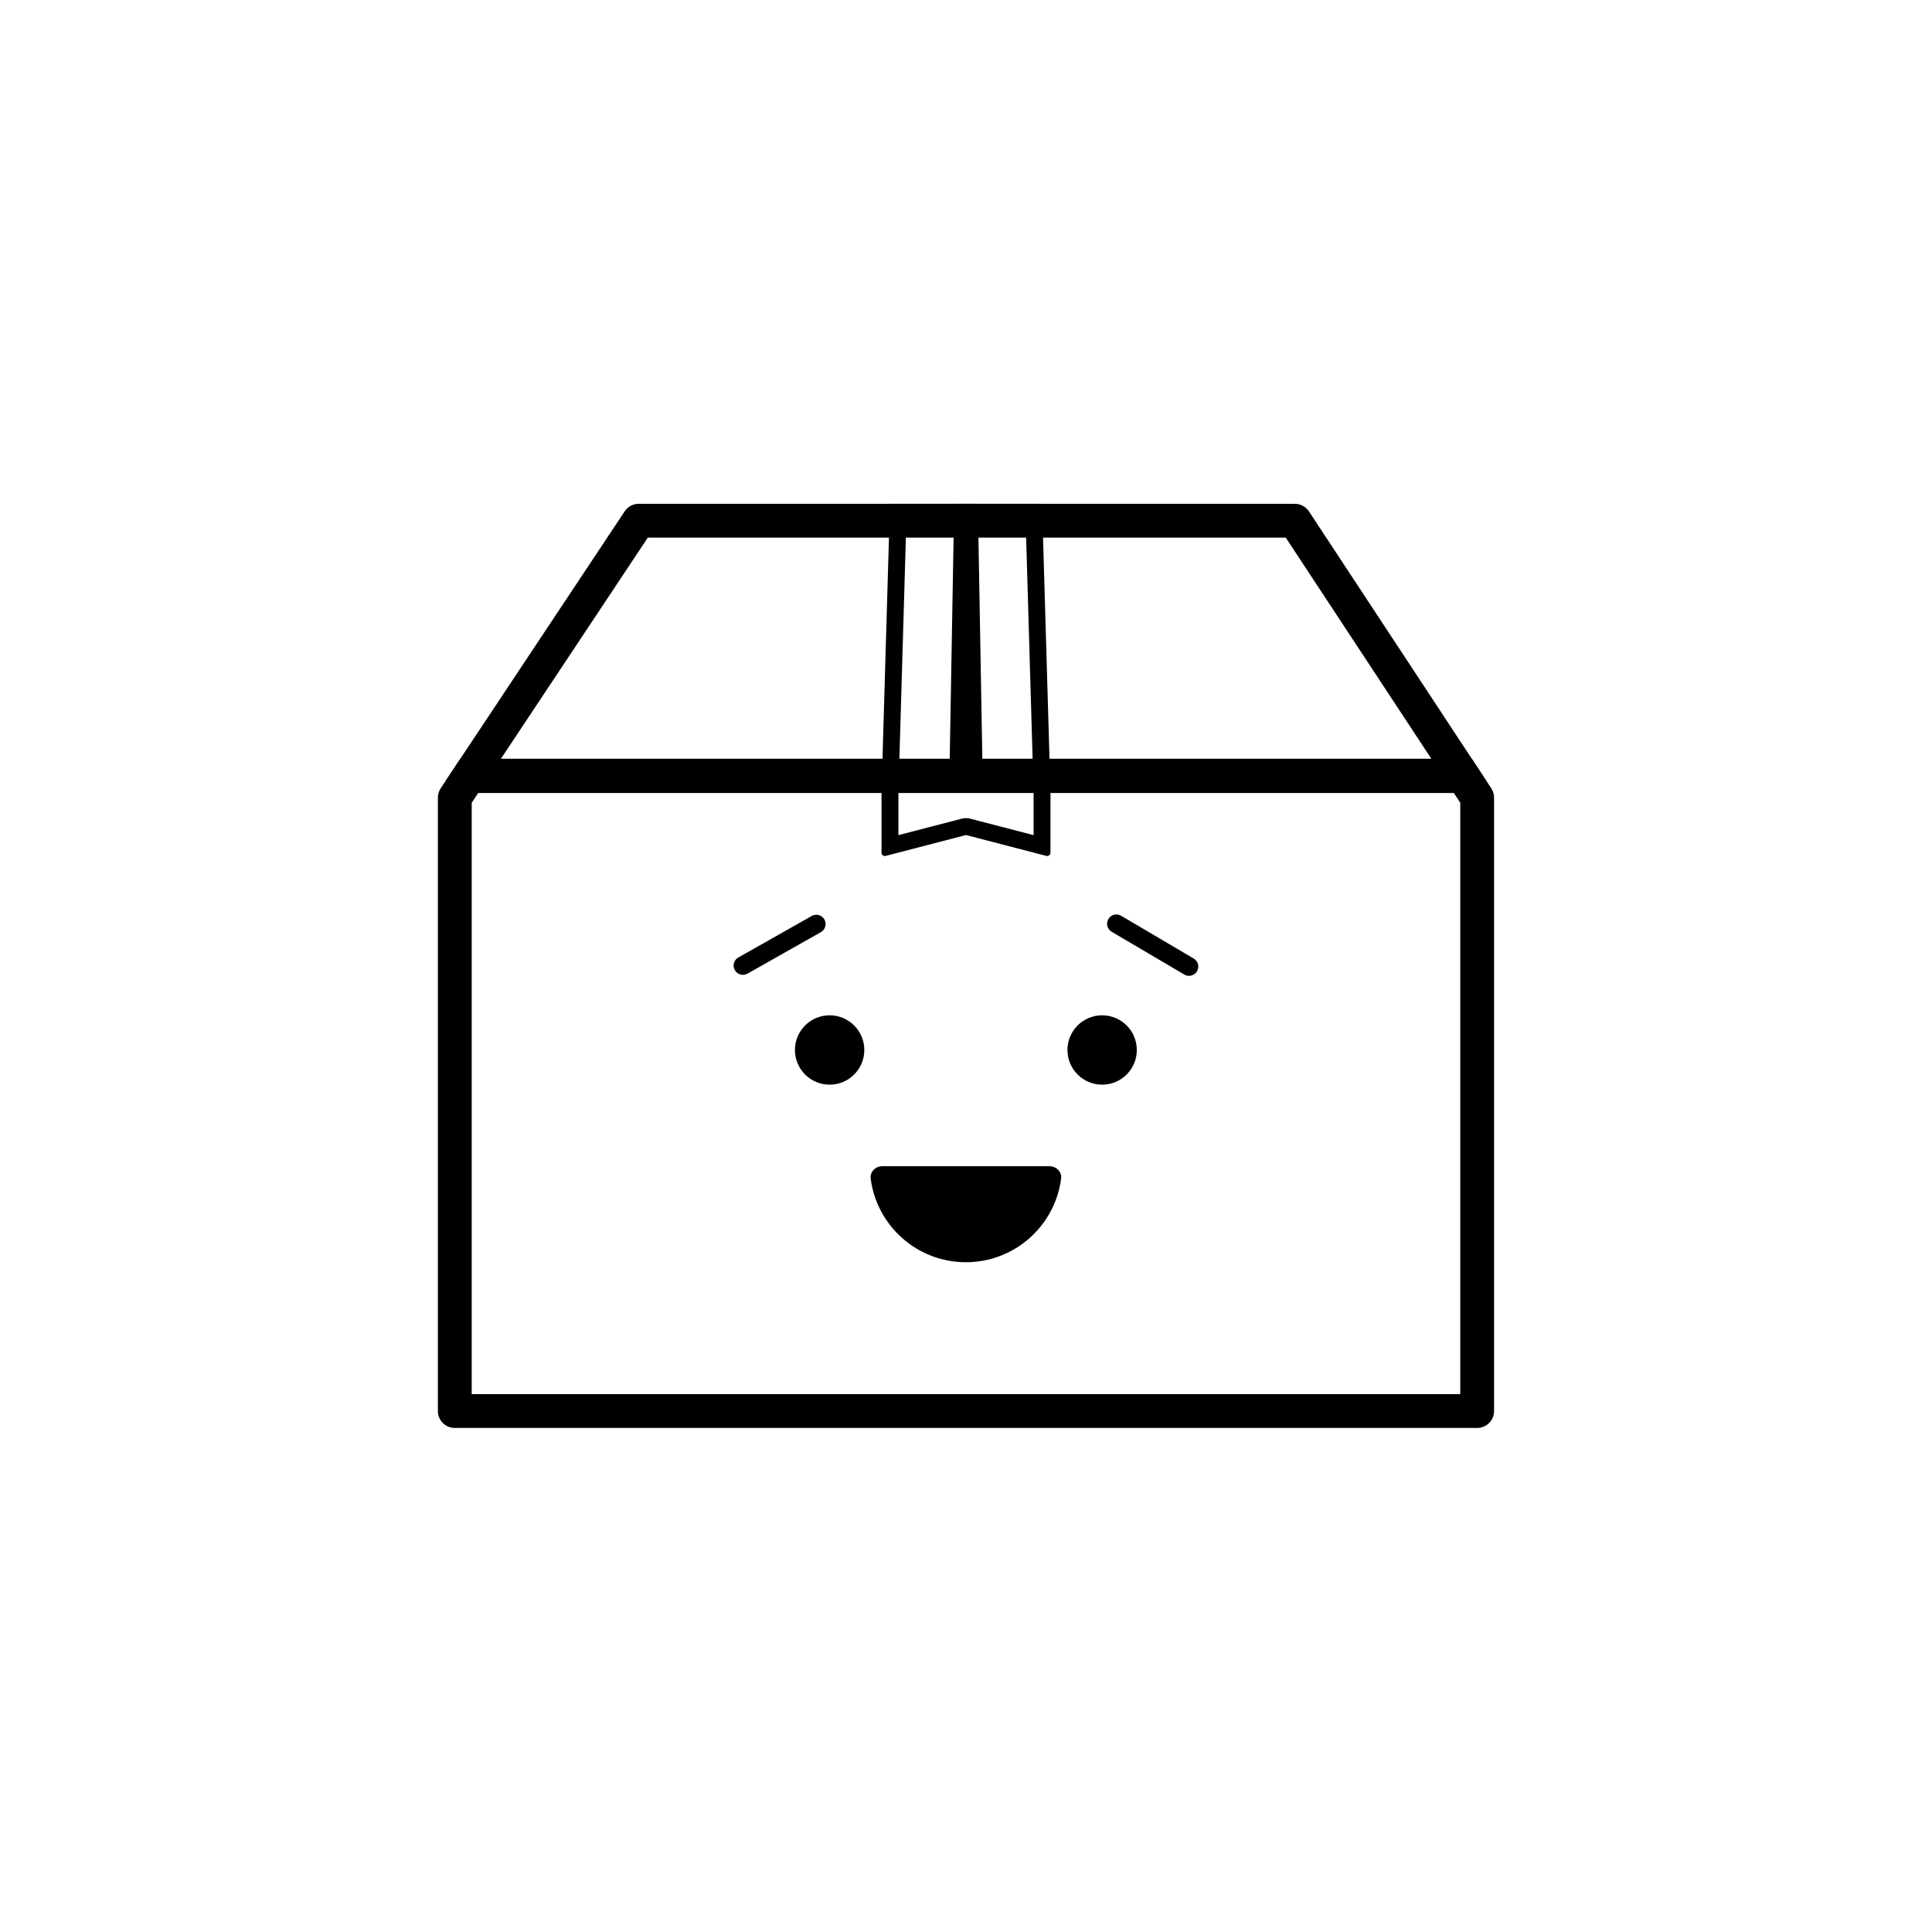
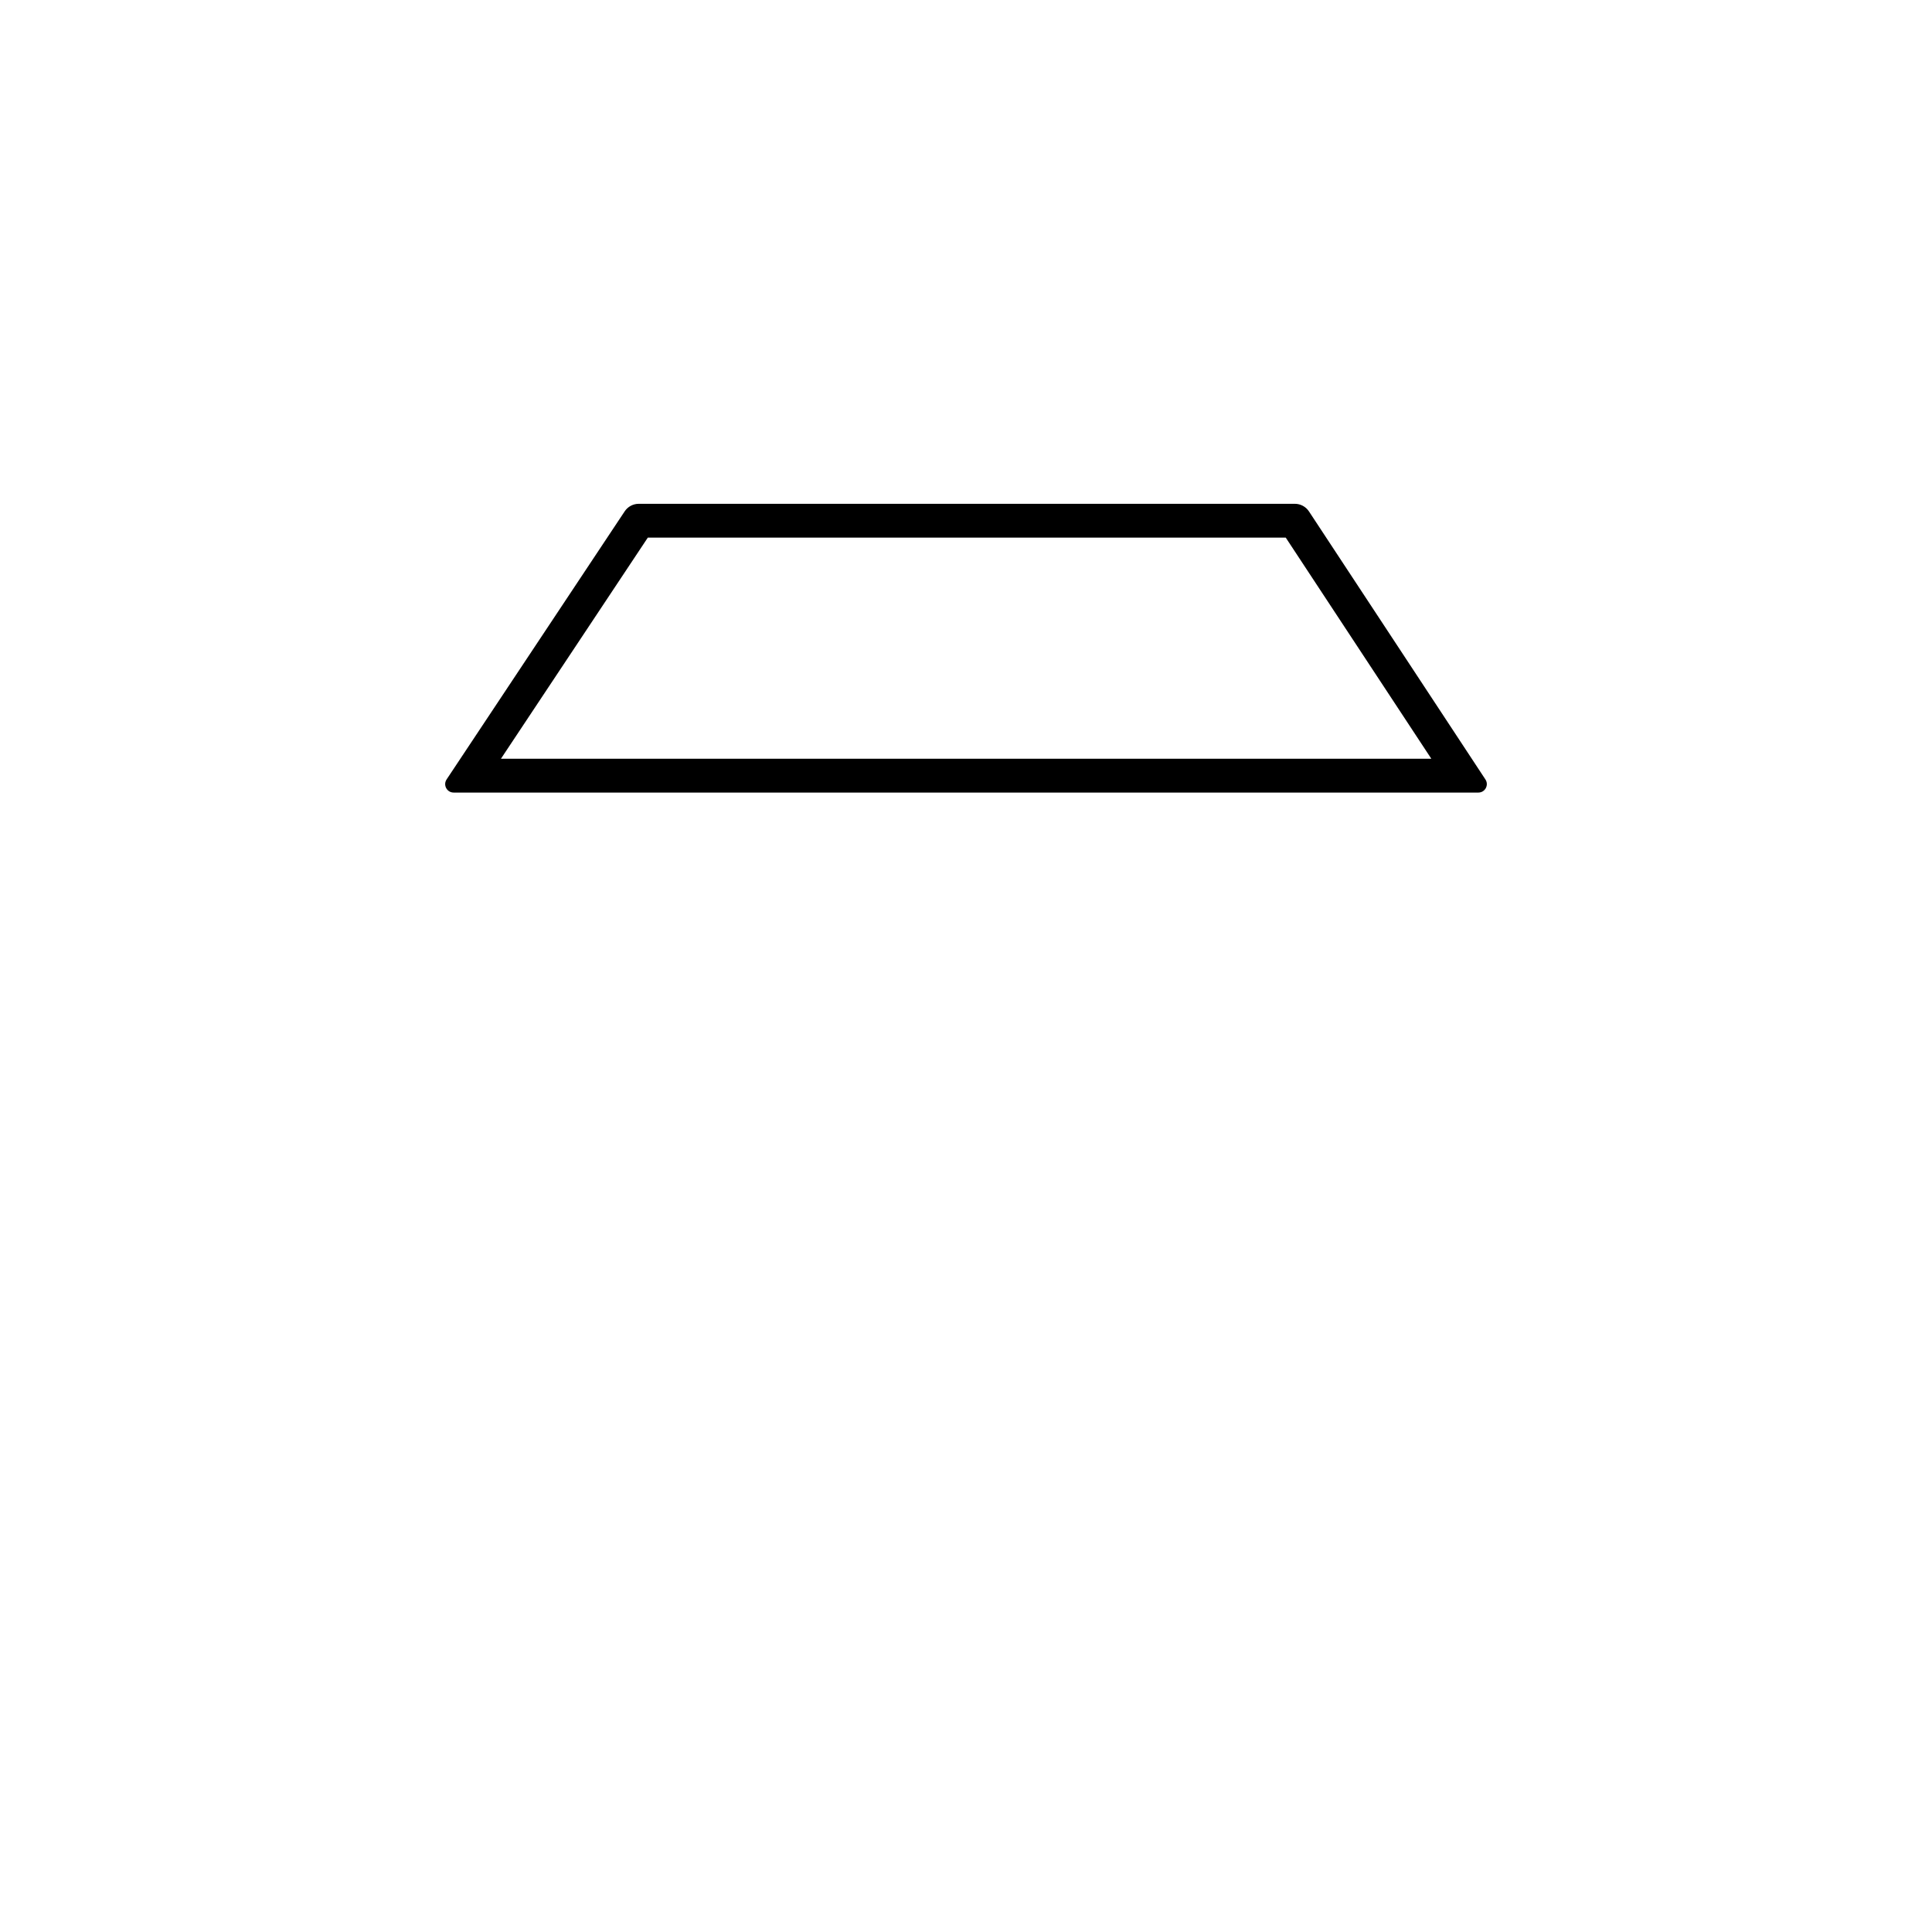
<svg xmlns="http://www.w3.org/2000/svg" fill="#000000" width="800px" height="800px" version="1.1" viewBox="144 144 512 512">
  <g>
-     <path d="m270.73 354.15-1.723 2.594v156.72h261.98v-156.74l-1.695-2.574zm263.39-8.953h-268.2l-5.129 7.715c-0.488 0.738-0.746 1.598-0.746 2.481v162.55c0 2.473 2.004 4.477 4.477 4.477h270.94c2.473 0 4.481-2.004 4.481-4.477v-162.57c0-0.875-0.258-1.73-0.738-2.461z" fill-rule="evenodd" />
-     <path d="m384.2 281.99-1.98 67.512h35.562l-1.977-67.512zm35.953-4.477h-40.305l-2.238 76.465h44.781z" fill-rule="evenodd" />
-     <path d="m400 365.29 21.27 5.531c0.57 0.148 1.121-0.281 1.121-0.867v-23.586h-44.781v23.586c0 0.586 0.555 1.016 1.121 0.867zm-17.914 0.031v-14.473h35.828v14.473l-16.785-4.363c-0.742-0.191-1.516-0.191-2.254 0z" fill-rule="evenodd" />
-     <path d="m403.14 277.52 1.344 76.465h-8.957l1.344-76.465z" />
    <path d="m315.68 286.47-38.93 58.609h246.57l-38.586-58.609zm175.21-6.941c-0.828-1.258-2.234-2.016-3.742-2.016h-173.87c-1.5 0-2.902 0.75-3.731 2l-47.191 71.043c-0.988 1.488 0.078 3.481 1.867 3.481h271.56c1.781 0 2.852-1.984 1.871-3.473z" fill-rule="evenodd" />
-     <path d="m441.1 386.68c-1.172-0.691-2.68-0.301-3.371 0.871-0.691 1.168-0.301 2.68 0.871 3.371l19.25 11.344c1.172 0.691 2.68 0.301 3.371-0.871 0.691-1.172 0.301-2.68-0.871-3.371zm-78.625 0.992c0.668 1.184 0.254 2.684-0.93 3.356l-19.453 10.996c-1.184 0.668-2.684 0.254-3.356-0.93-0.668-1.184-0.25-2.688 0.934-3.356l19.449-11c1.184-0.668 2.688-0.25 3.356 0.934zm37.496 90.832c12.941 0 23.625-9.66 25.234-22.164 0.23-1.797-1.262-3.277-3.074-3.277h-44.32c-1.812 0-3.305 1.48-3.074 3.277 1.609 12.504 12.293 22.164 25.234 22.164zm-26.918-56.246c0 5.074-4.117 9.191-9.191 9.191-5.078 0-9.195-4.117-9.195-9.191 0-5.078 4.117-9.191 9.195-9.191 5.074 0 9.191 4.113 9.191 9.191zm63.023 9.191c5.074 0 9.191-4.117 9.191-9.191 0-5.078-4.117-9.191-9.191-9.191-5.078 0-9.191 4.113-9.191 9.191 0 5.074 4.113 9.191 9.191 9.191z" fill-rule="evenodd" />
  </g>
</svg>